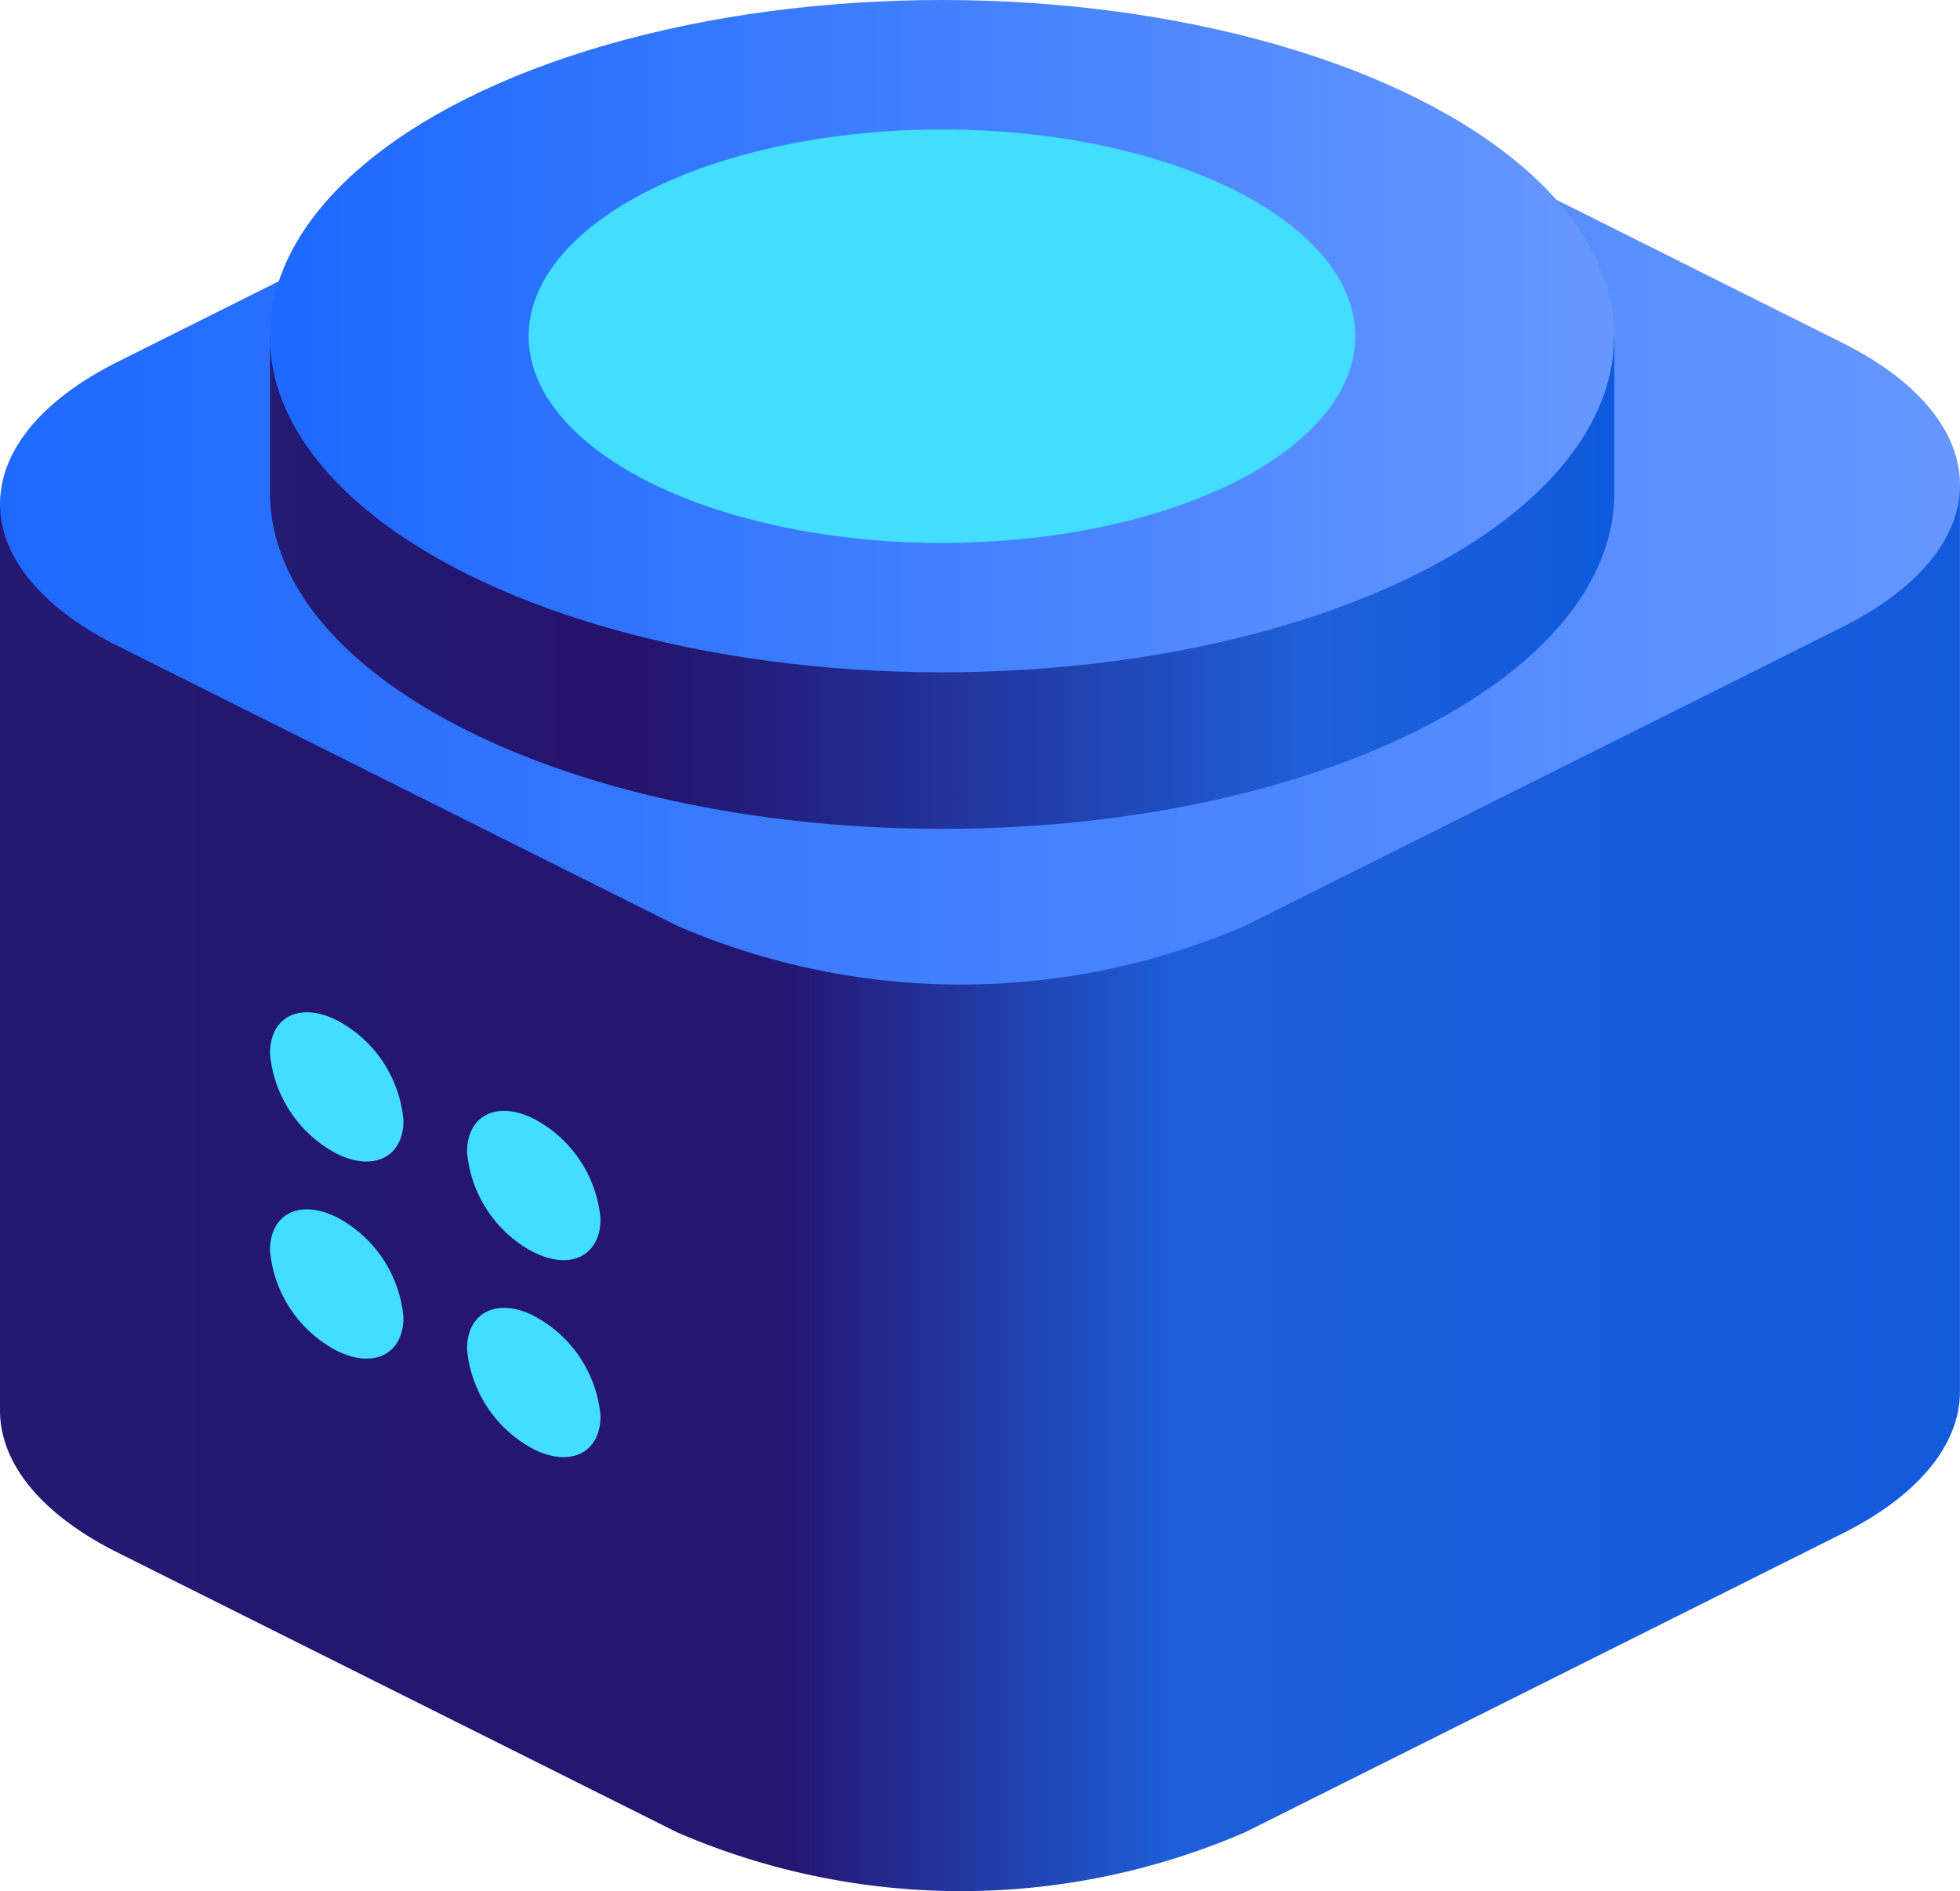
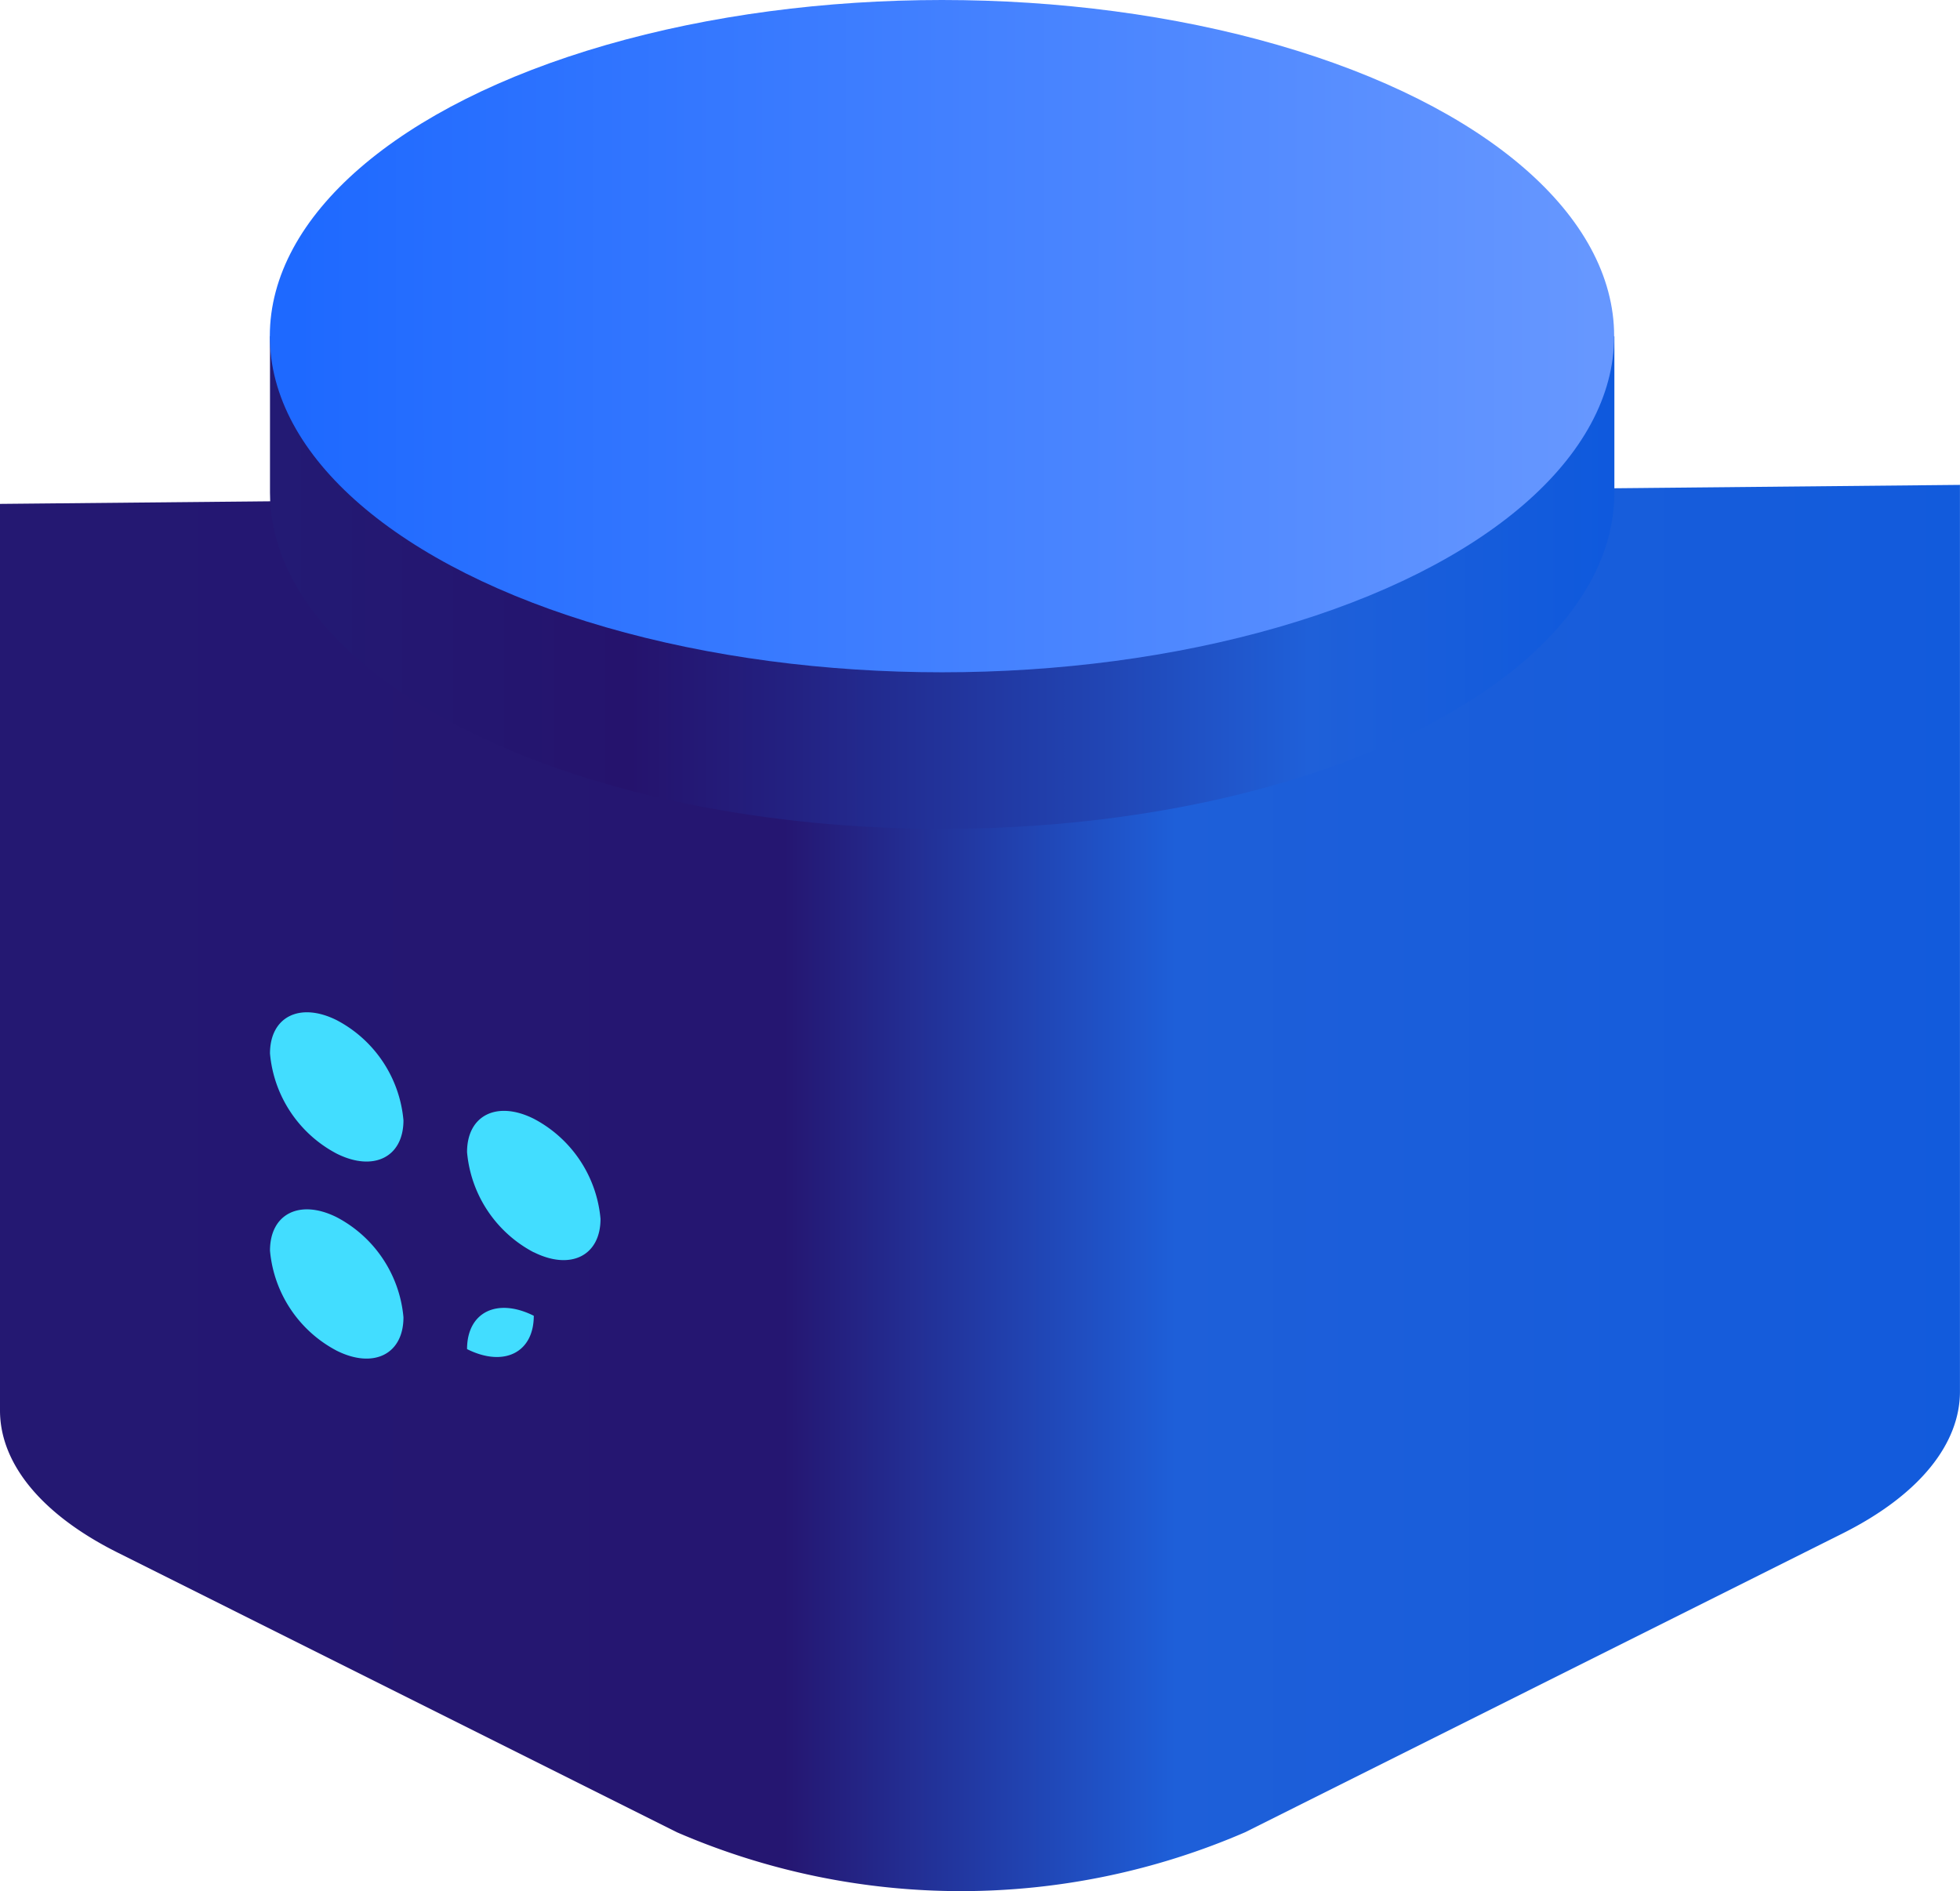
<svg xmlns="http://www.w3.org/2000/svg" width="44.261" height="42.706" viewBox="0 0 44.261 42.706">
  <defs>
    <linearGradient id="linear-gradient" x1="0.005" y1="0.5" x2="0.995" y2="0.5" gradientUnits="objectBoundingBox">
      <stop offset="0" stop-color="#241872" />
      <stop offset="0.4" stop-color="#251671" />
      <stop offset="0.6" stop-color="#1e5fd9" />
      <stop offset="1" stop-color="#125bdc" />
    </linearGradient>
    <linearGradient id="linear-gradient-2" x1="0.023" y1="0.5" x2="0.981" y2="0.5" gradientUnits="objectBoundingBox">
      <stop offset="0" stop-color="#1e69ff" />
      <stop offset="1" stop-color="#6697ff" />
    </linearGradient>
    <linearGradient id="linear-gradient-3" x1="0.007" y1="0.5" x2="1.001" y2="0.5" gradientUnits="objectBoundingBox">
      <stop offset="0" stop-color="#231a74" />
      <stop offset="0.264" stop-color="#25136d" />
      <stop offset="0.376" stop-color="#232080" />
      <stop offset="0.603" stop-color="#2143b1" />
      <stop offset="0.769" stop-color="#1f60d9" />
      <stop offset="1" stop-color="#0e59dd" />
    </linearGradient>
  </defs>
  <g id="Group_19108" data-name="Group 19108" transform="translate(-1258.54 -942.878)">
    <g id="Group_19107" data-name="Group 19107" transform="translate(1258.54 942.878)">
      <path id="Path_12308" data-name="Path 12308" d="M1258.541,1014.042v20.474c0,1.161.886,2.322,2.657,3.208l12.63,6.316a16.147,16.147,0,0,0,12.829,0l13.487-6.745c1.771-.886,2.657-2.047,2.657-3.208v-20.474Z" transform="translate(-1258.541 -1002.663)" fill="url(#linear-gradient)" />
-       <path id="Path_12309" data-name="Path 12309" d="M1300.144,957.566l-13.487,6.745a16.148,16.148,0,0,1-12.829,0l-12.63-6.317c-3.543-1.772-3.543-4.644,0-6.416l13.487-6.745a16.147,16.147,0,0,1,12.83,0l12.63,6.316C1303.687,952.921,1303.687,955.794,1300.144,957.566Z" transform="translate(-1258.54 -943.407)" fill="url(#linear-gradient-2)" />
      <g id="Group_19106" data-name="Group 19106" transform="translate(6.093 0)">
        <g id="Group_19105" data-name="Group 19105">
          <path id="Path_12310" data-name="Path 12310" d="M1297.9,991.931v3.532c0,1.943,1.482,3.886,4.446,5.368,5.928,2.965,15.539,2.965,21.467,0,2.965-1.483,4.447-3.427,4.446-5.37v-3.529Z" transform="translate(-1297.896 -984.337)" fill="url(#linear-gradient-3)" />
          <ellipse id="Ellipse_431" data-name="Ellipse 431" cx="15.179" cy="7.591" rx="15.179" ry="7.591" fill="url(#linear-gradient-2)" />
-           <ellipse id="Ellipse_432" data-name="Ellipse 432" cx="9.335" cy="4.669" rx="9.335" ry="4.669" transform="translate(5.844 2.923)" fill="#42ddff" />
        </g>
      </g>
    </g>
-     <path id="Path_12311" data-name="Path 12311" d="M1299.4,1090.725c-.832-.416-1.507-.079-1.507.753a2.836,2.836,0,0,0,1.507,2.261c.832.416,1.507.079,1.507-.753A2.836,2.836,0,0,0,1299.4,1090.725Zm4.45,5.24c.832.416,1.507.079,1.507-.753a2.836,2.836,0,0,0-1.507-2.261c-.832-.416-1.507-.079-1.507.753A2.836,2.836,0,0,0,1303.845,1095.965Zm-4.45-.79c-.832-.416-1.507-.079-1.507.753a2.836,2.836,0,0,0,1.507,2.261c.832.416,1.507.079,1.507-.754A2.836,2.836,0,0,0,1299.4,1095.175Zm4.45,2.225c-.832-.416-1.507-.079-1.507.753a2.836,2.836,0,0,0,1.507,2.261c.832.416,1.507.079,1.507-.753A2.836,2.836,0,0,0,1303.845,1097.4Z" transform="translate(-33.256 -124.809)" fill="#42ddff" />
+     <path id="Path_12311" data-name="Path 12311" d="M1299.4,1090.725c-.832-.416-1.507-.079-1.507.753a2.836,2.836,0,0,0,1.507,2.261c.832.416,1.507.079,1.507-.753A2.836,2.836,0,0,0,1299.4,1090.725Zm4.45,5.24c.832.416,1.507.079,1.507-.753a2.836,2.836,0,0,0-1.507-2.261c-.832-.416-1.507-.079-1.507.753A2.836,2.836,0,0,0,1303.845,1095.965Zm-4.45-.79c-.832-.416-1.507-.079-1.507.753a2.836,2.836,0,0,0,1.507,2.261c.832.416,1.507.079,1.507-.754A2.836,2.836,0,0,0,1299.4,1095.175Zm4.45,2.225c-.832-.416-1.507-.079-1.507.753c.832.416,1.507.079,1.507-.753A2.836,2.836,0,0,0,1303.845,1097.4Z" transform="translate(-33.256 -124.809)" fill="#42ddff" />
  </g>
</svg>